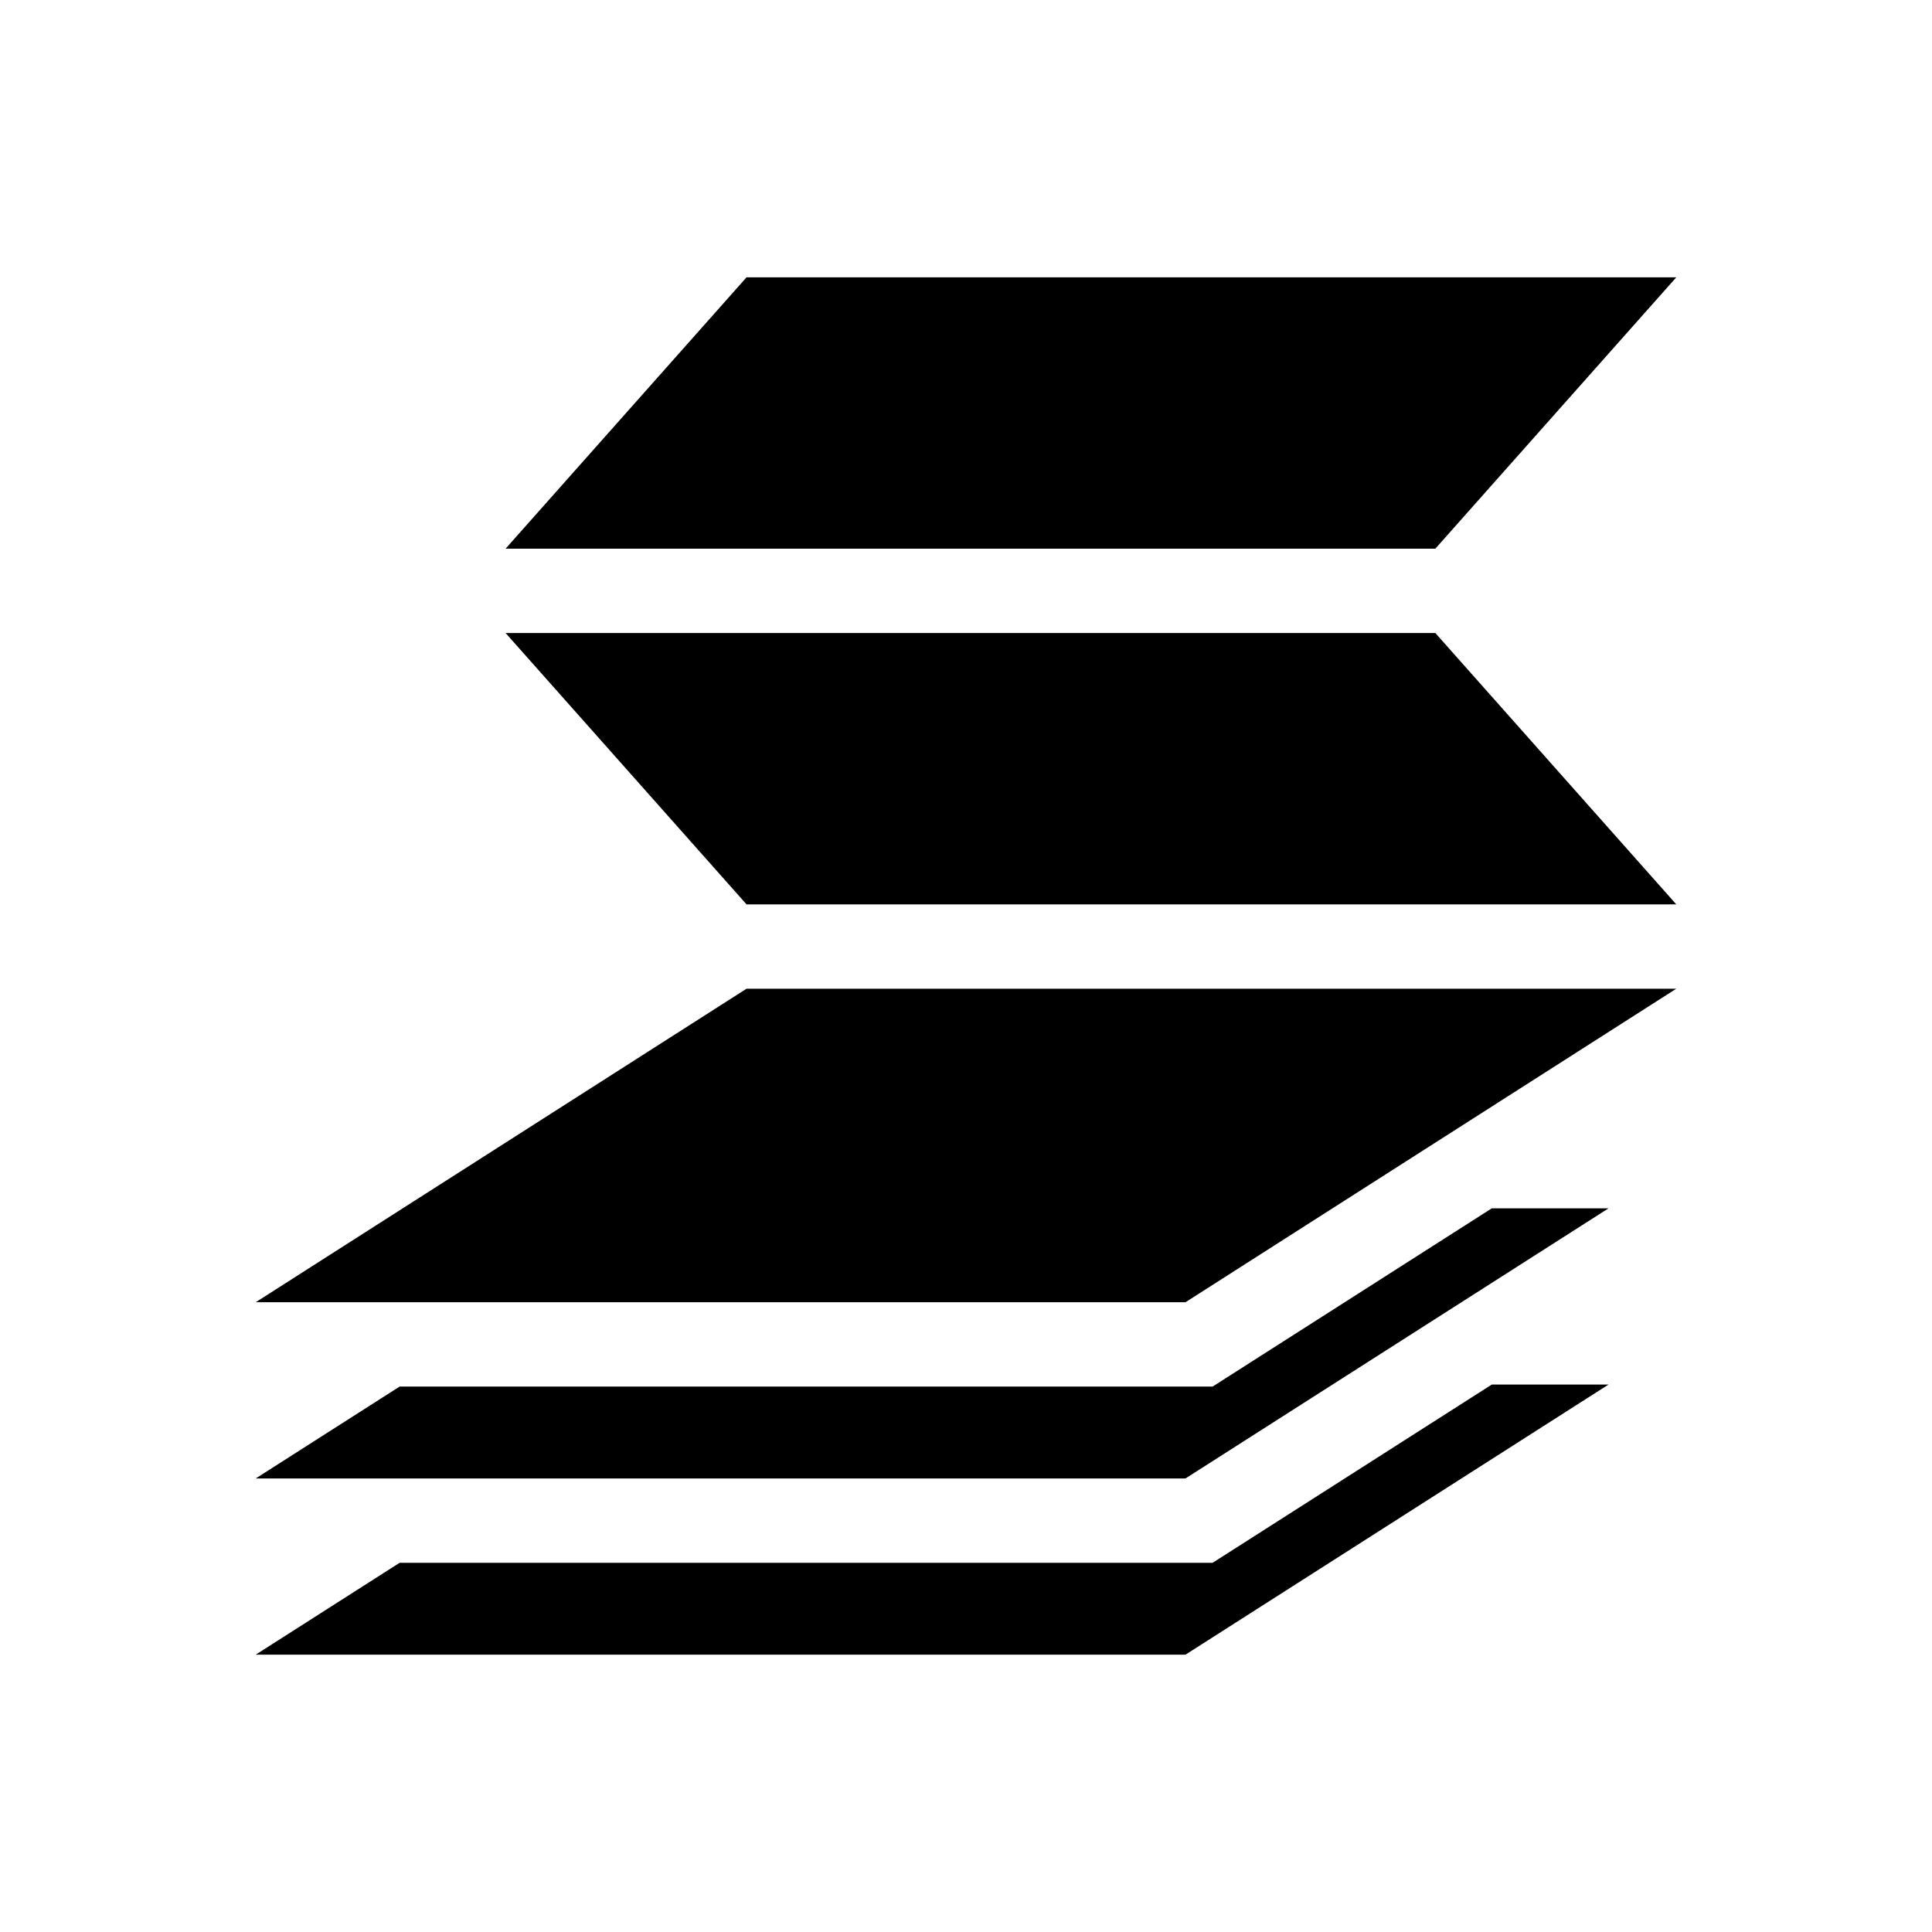
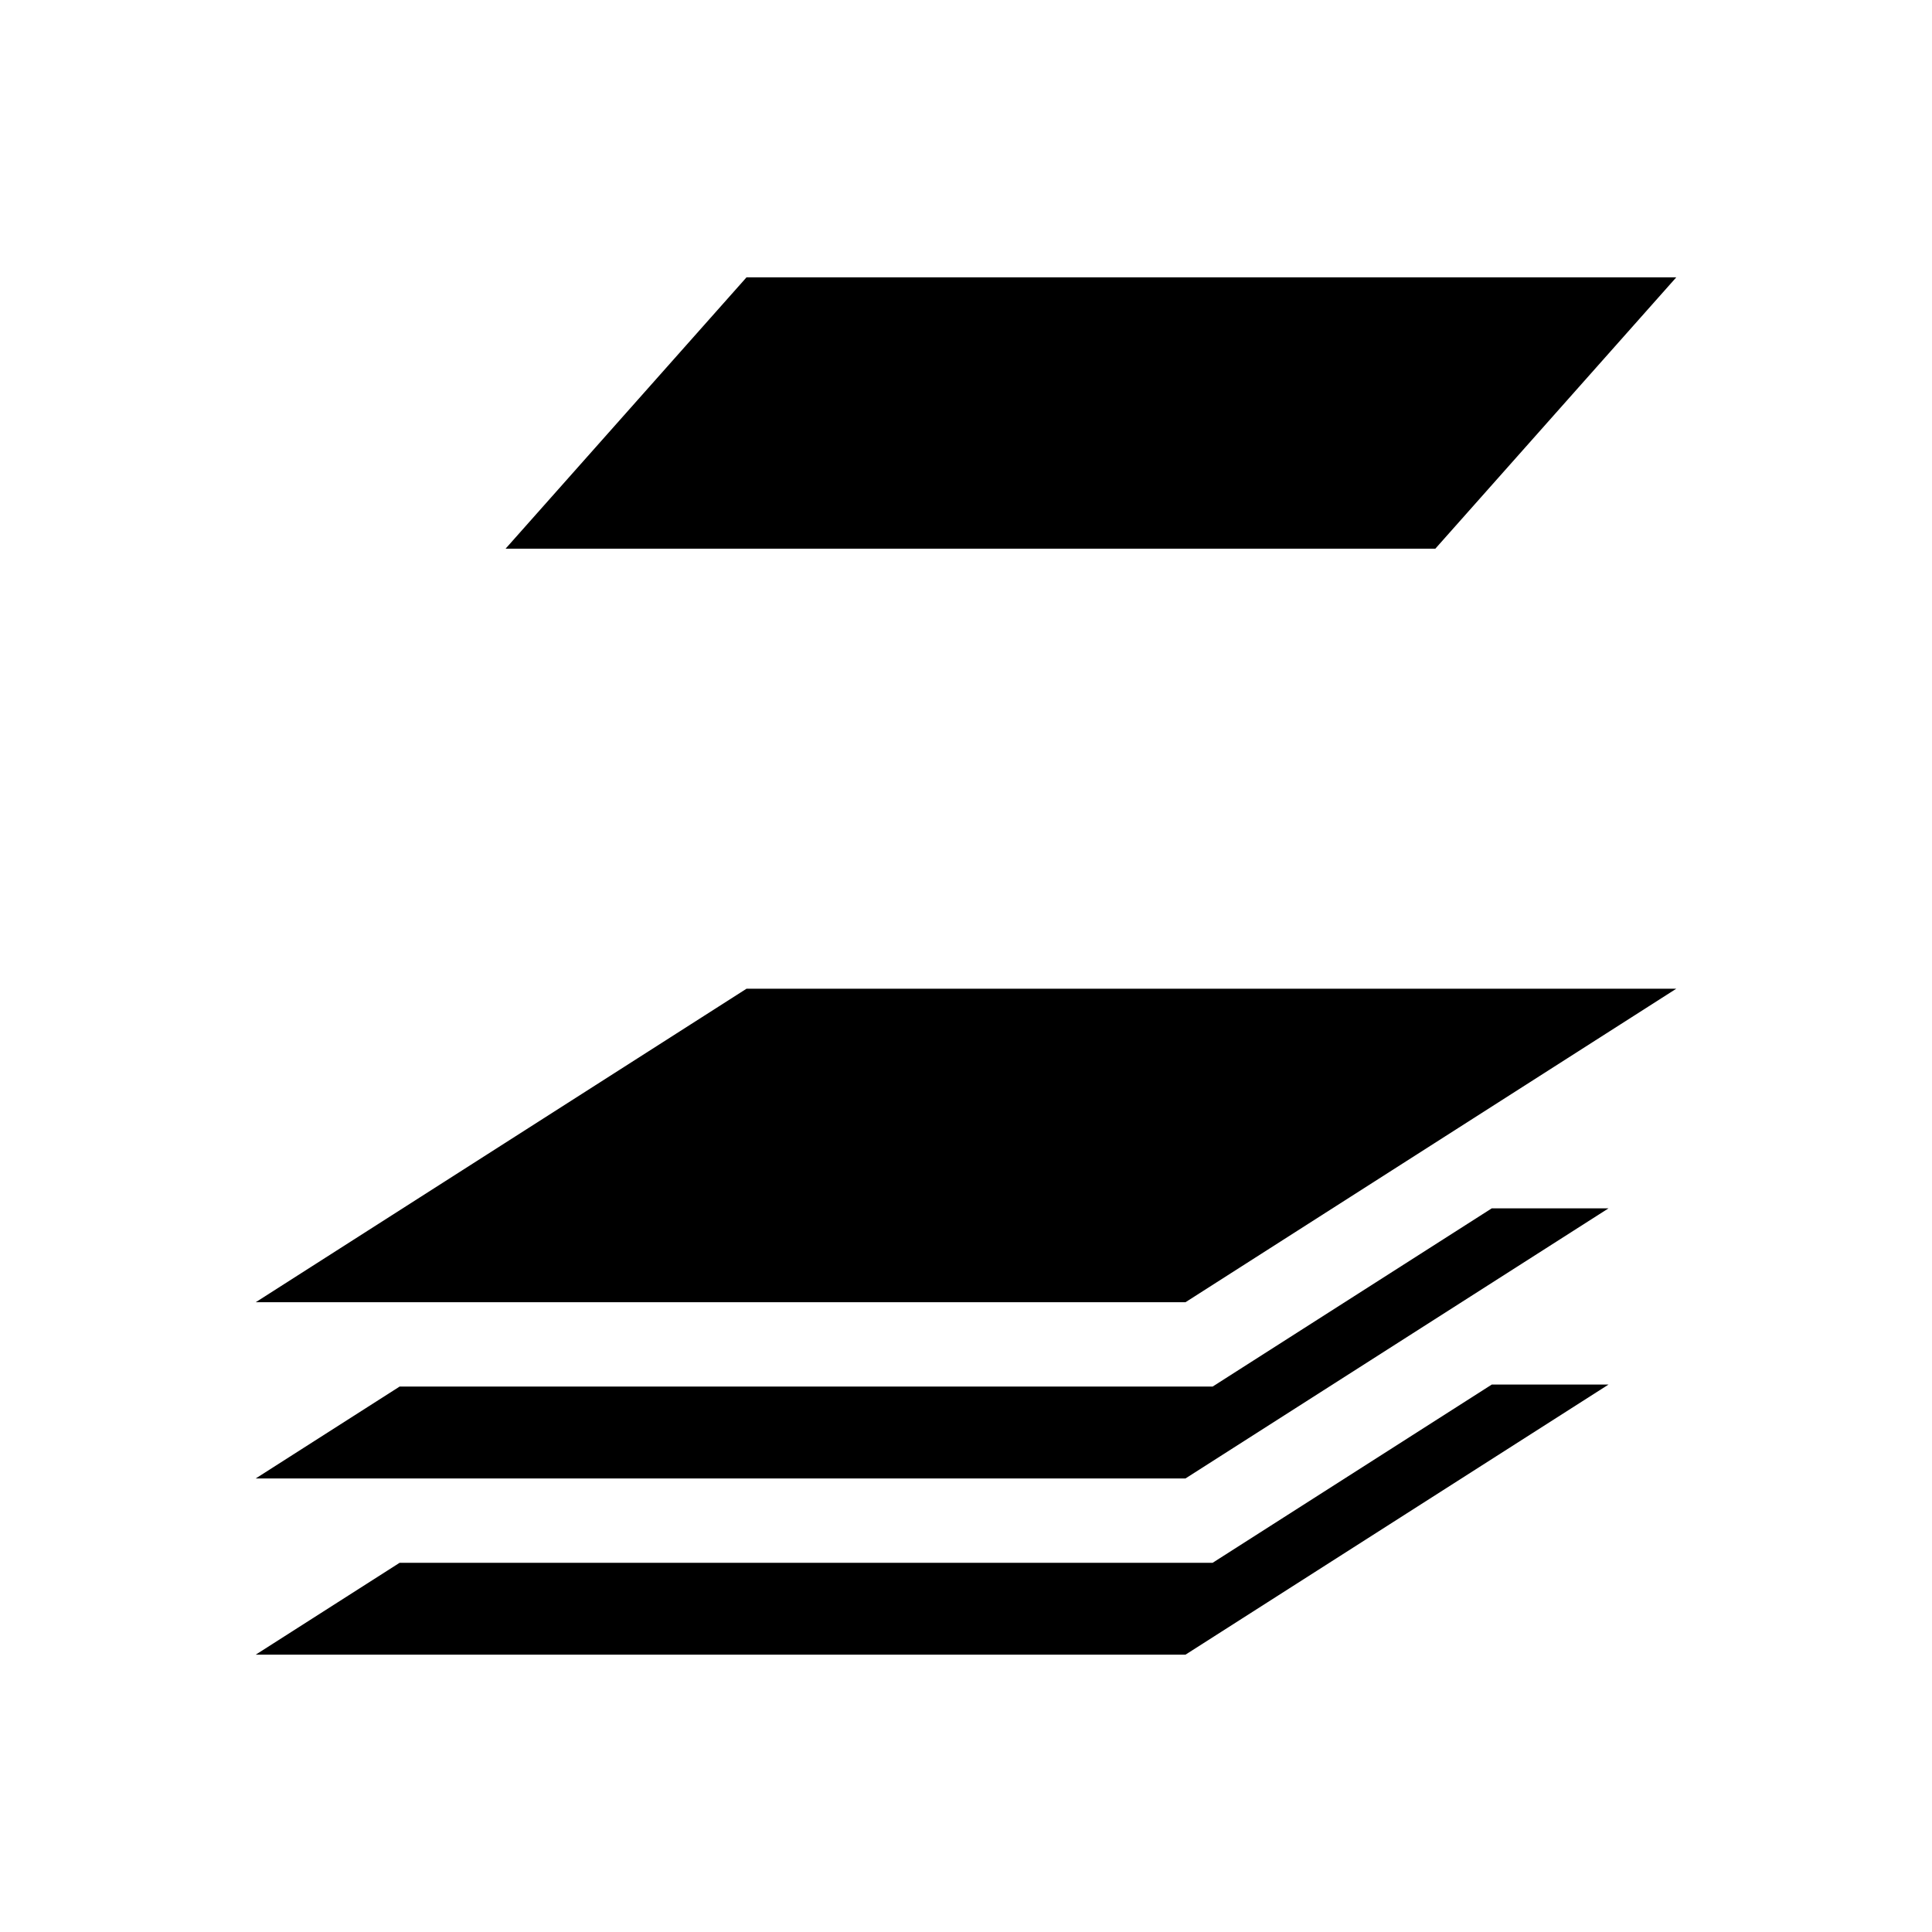
<svg xmlns="http://www.w3.org/2000/svg" fill="#000000" height="800px" width="800px" version="1.1" id="Layer_1" viewBox="-92.16 -92.16 696.32 696.32" xml:space="preserve">
  <g id="SVGRepo_bgCarrier" stroke-width="0" />
  <g id="SVGRepo_tracerCarrier" stroke-linecap="round" stroke-linejoin="round" />
  <g id="SVGRepo_iconCarrier">
    <g>
      <g>
        <polygon points="445.494,406.856 344.886,471.093 51.868,471.093 0,504.21 335.098,504.21 487.573,406.856 " />
      </g>
    </g>
    <g>
      <g>
        <polygon points="445.493,343.344 344.886,407.58 51.868,407.58 0,440.698 335.098,440.698 487.573,343.344 " />
      </g>
    </g>
    <g>
      <g>
-         <polygon points="425.156,135.987 90.058,135.987 176.902,233.791 512,233.791 " />
-       </g>
+         </g>
    </g>
    <g>
      <g>
        <polygon points="176.902,7.79 90.058,105.593 425.156,105.593 512,7.79 " />
      </g>
    </g>
    <g>
      <g>
        <polygon points="176.902,264.185 0,377.186 335.098,377.186 512,264.185 " />
      </g>
    </g>
  </g>
</svg>